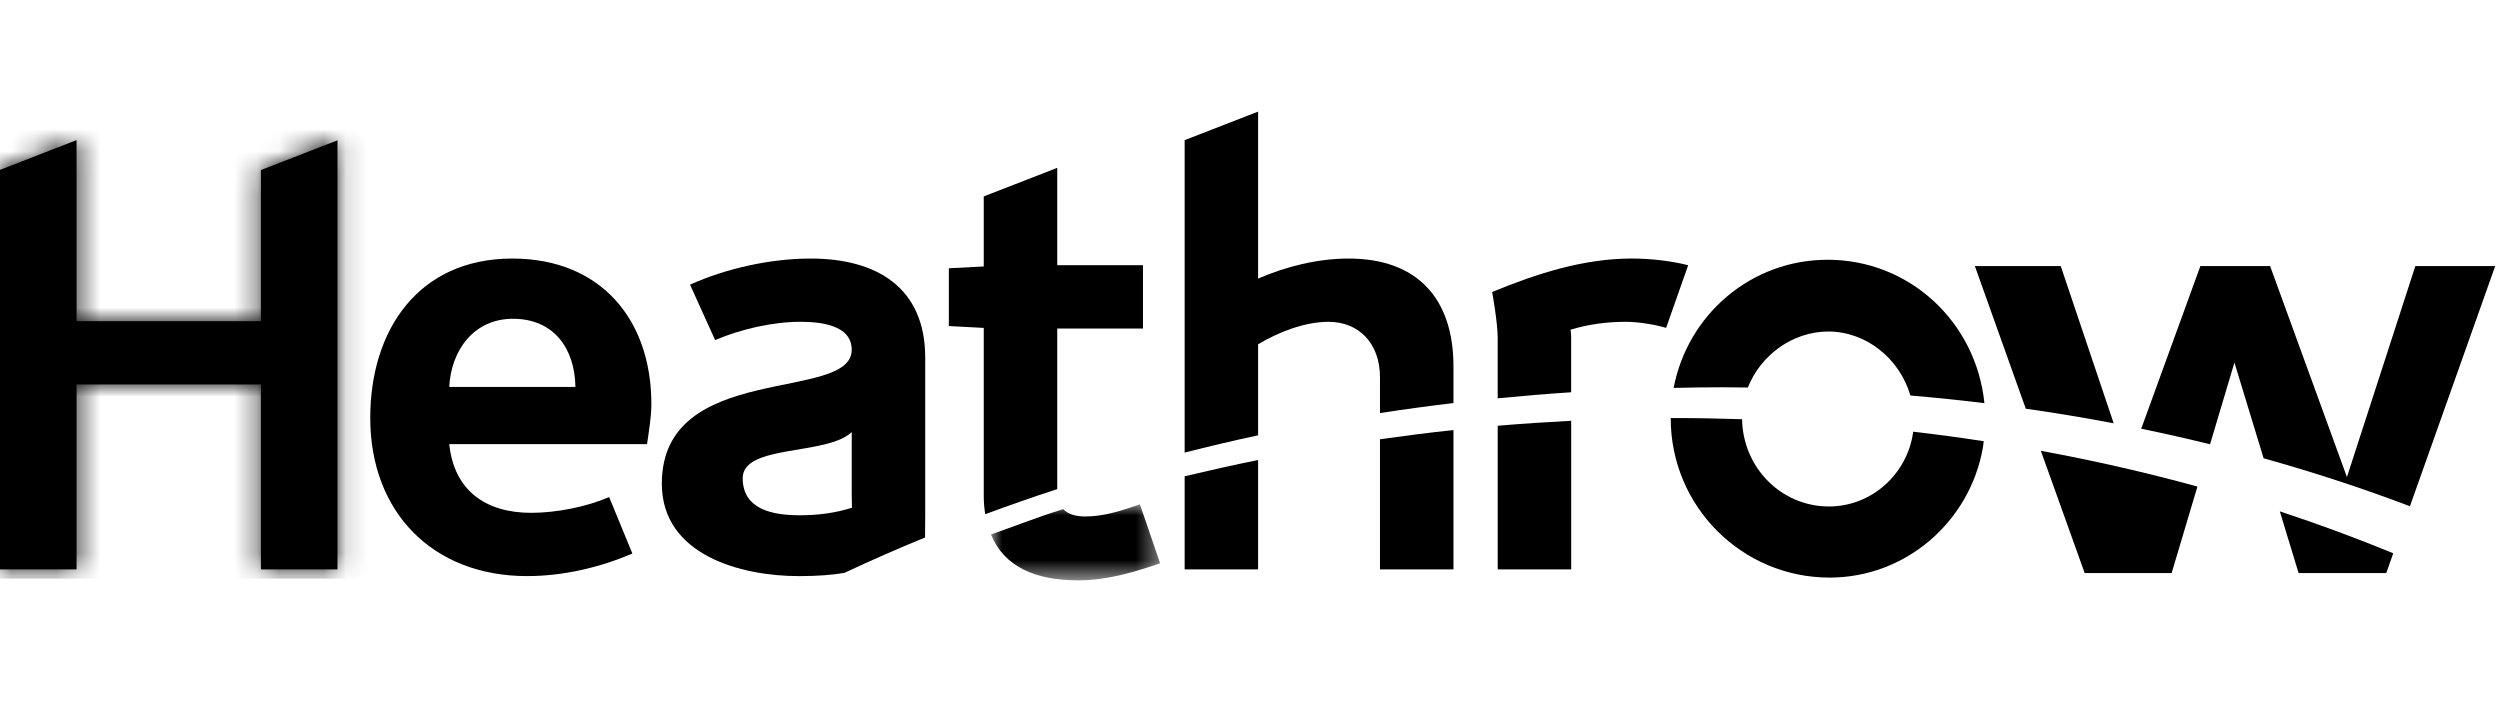
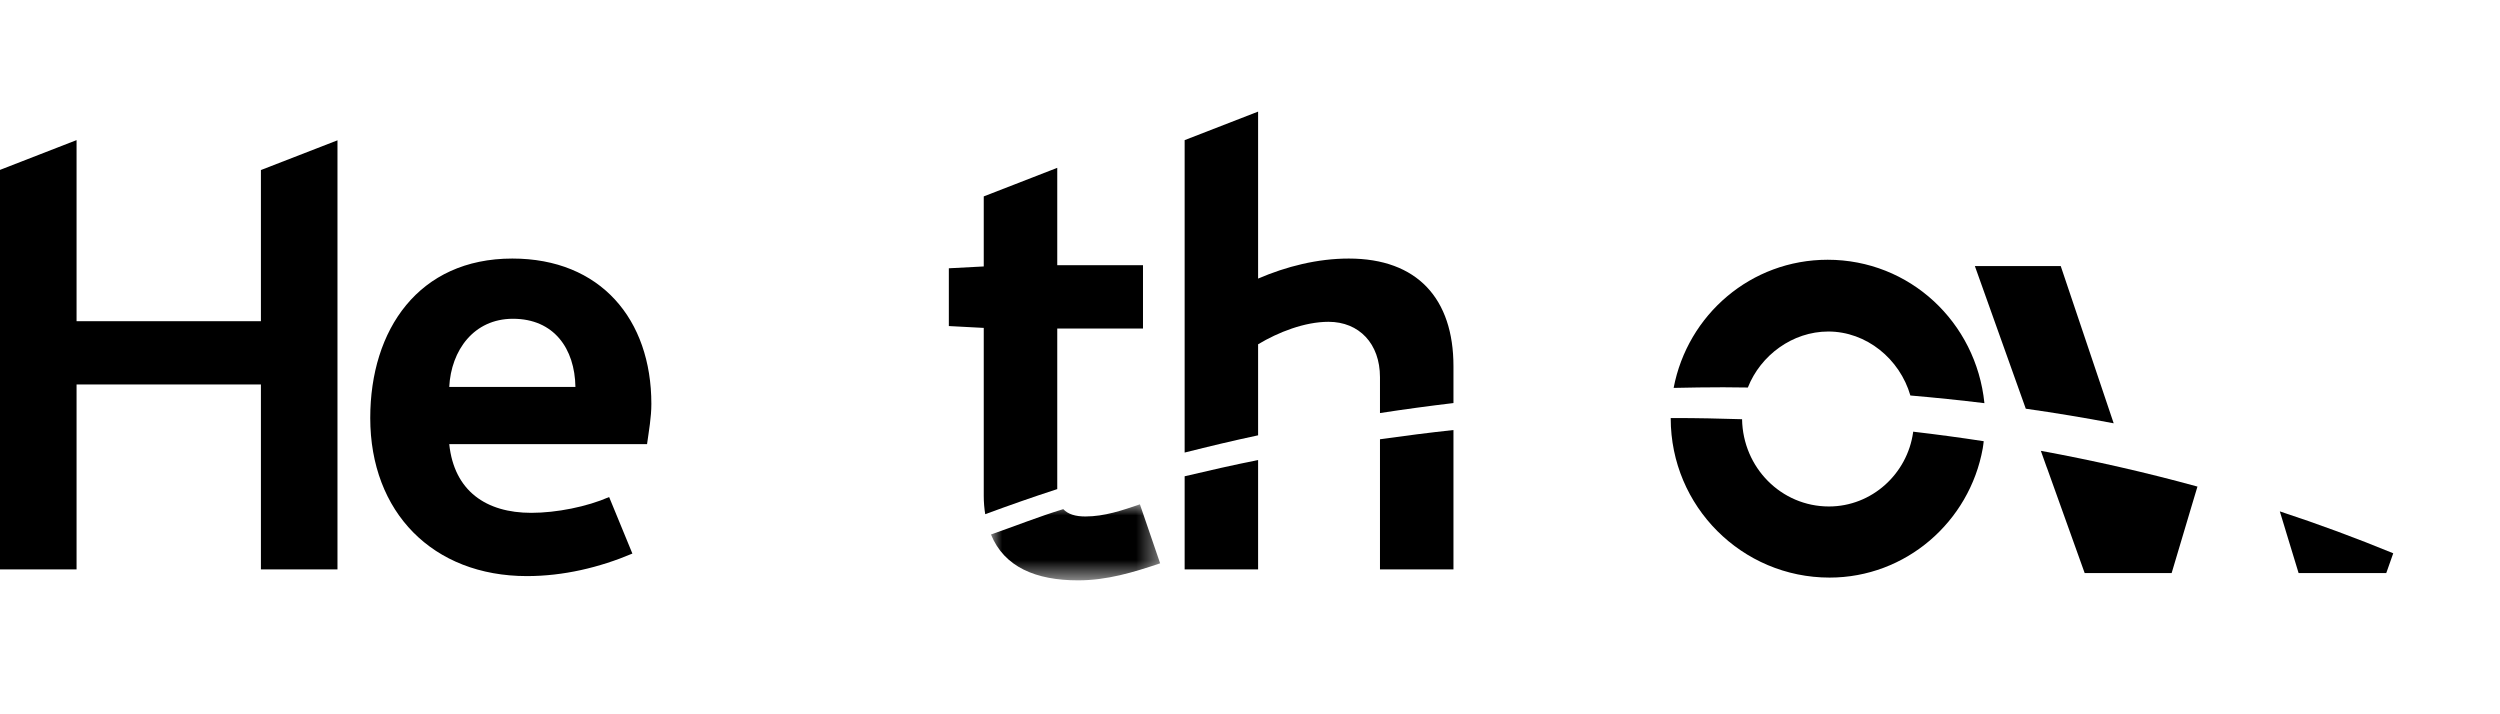
<svg xmlns="http://www.w3.org/2000/svg" xmlns:xlink="http://www.w3.org/1999/xlink" width="112px" height="32px" viewBox="0 0 112 32" version="1.1">
  <title>13-Heathrow</title>
  <defs>
    <polygon id="path-1" points="0 0 7.579 0 7.579 3.406 0 3.406" />
    <polygon id="path-3" points="0 1.334 0 19.233 3.43 19.233 3.43 10.947 11.689 10.947 11.689 19.233 15.118 19.233 15.118 0.009 11.689 1.34 11.689 8.112 3.43 8.112 3.43 0" />
  </defs>
  <g id="13-Heathrow" stroke="none" stroke-width="1" fill="none" fill-rule="evenodd">
    <g id="Group-38" transform="translate(0, 5)">
      <g id="Group-34">
        <path d="M102.395,18.76 L102.394,18.76 L102.977,20.672 L106.904,20.672 L106.929,20.604 L107.217,19.787 C105.57,19.109 103.875,18.481 102.136,17.91 L102.395,18.76 Z" id="Fill-1" fill="#000000" />
        <path d="M91.696,15.944 C91.697,15.944 91.698,15.945 91.699,15.945 L93.393,20.672 L97.29,20.672 L98.19,17.652 L98.446,16.799 C96.166,16.172 93.824,15.637 91.43,15.197 L91.696,15.944 Z" id="Fill-3" fill="#000000" />
        <path d="M74.848,13.729 L74.848,13.743 C74.848,17.69 78.041,20.876 81.965,20.876 C85.378,20.876 88.236,18.377 88.827,15.088 C88.846,14.984 88.856,14.877 88.87,14.771 L88.87,14.766 C87.825,14.605 86.771,14.463 85.71,14.339 C85.71,14.348 85.71,14.356 85.708,14.365 C85.449,16.231 83.857,17.69 81.936,17.69 C79.8,17.69 78.08,15.949 78.045,13.781 C77.034,13.75 76.021,13.728 75.008,13.728 C74.955,13.728 74.901,13.729 74.848,13.729" id="Fill-5" fill="#000000" />
-         <path d="M67.097,14.074 L67.097,20.51 L70.389,20.51 L70.389,13.851 C69.288,13.909 68.19,13.98 67.097,14.074" id="Fill-7" fill="#000000" />
        <path d="M53.072,16.337 L53.072,20.51 L56.363,20.51 L56.363,15.609 C55.257,15.831 54.161,16.078 53.072,16.337" id="Fill-9" fill="#000000" />
        <path d="M61.823,14.679 L61.823,20.51 L65.115,20.51 L65.115,14.265 C64.013,14.384 62.916,14.525 61.823,14.679" id="Fill-11" fill="#000000" />
        <g id="Group-15" transform="translate(44.395, 17.594)">
          <mask id="mask-2" fill="white">
            <use xlink:href="#path-1" />
          </mask>
          <g id="Clip-14" />
          <path d="M4.23,0.544 C3.782,0.544 3.451,0.442 3.239,0.215 C2.139,0.552 1.078,0.975 0,1.351 C0.595,2.811 2.016,3.406 3.903,3.406 C5.192,3.406 6.371,3.051 7.579,2.643 L6.673,0 C5.877,0.272 5.082,0.544 4.23,0.544" id="Fill-13" fill="#000000" mask="url(#mask-2)" />
        </g>
        <path d="M16.587,13.724 C16.587,17.947 19.386,20.809 23.61,20.809 C25.23,20.809 26.85,20.428 28.331,19.8 L27.289,17.267 C26.3,17.702 24.927,17.975 23.802,17.975 C21.774,17.975 20.345,16.993 20.126,14.896 L28.988,14.896 C29.071,14.295 29.181,13.696 29.181,13.096 C29.181,9.307 26.904,6.583 22.953,6.583 C18.754,6.583 16.587,9.771 16.587,13.724 M22.98,9.281 C24.818,9.281 25.751,10.617 25.779,12.334 L20.126,12.334 C20.209,10.697 21.224,9.281 22.98,9.281" id="Fill-16" fill="#000000" />
        <path d="M88.474,6.92 L90.755,13.31 C92.082,13.499 93.395,13.716 94.693,13.964 L92.321,6.92 L88.474,6.92 Z" id="Fill-18" fill="#000000" />
-         <path d="M108.207,6.92 L105.143,16.373 L101.701,6.92 L98.577,6.92 L95.927,14.207 C96.967,14.42 97.993,14.653 99.01,14.904 L100.103,11.243 L101.41,15.532 C103.652,16.157 105.839,16.873 107.965,17.68 L111.785,6.92 L108.207,6.92 Z" id="Fill-20" fill="#000000" />
        <path d="M74.979,12.378 C75.724,12.361 76.467,12.35 77.204,12.35 C77.57,12.35 77.937,12.357 78.304,12.361 C78.872,10.916 80.305,9.852 81.908,9.852 C83.614,9.852 85.108,11.075 85.585,12.718 C86.7,12.814 87.805,12.929 88.902,13.062 C88.531,9.426 85.548,6.637 81.879,6.637 C78.448,6.637 75.606,9.093 74.979,12.378" id="Fill-22" fill="#000000" />
-         <path d="M66.849,8.081 C66.849,8.081 67.096,9.444 67.096,10.126 L67.096,12.844 C68.19,12.737 69.288,12.644 70.388,12.574 L70.388,10.044 C70.388,9.962 70.36,9.771 70.36,9.771 C71.156,9.526 72.007,9.417 72.832,9.417 C73.435,9.417 74.202,9.554 74.642,9.689 L75.63,6.883 C74.888,6.691 73.955,6.582 73.105,6.582 C70.937,6.582 68.824,7.264 66.849,8.081" id="Fill-24" fill="#000000" />
        <path d="M53.072,1.278 L53.072,15.275 C54.16,15 55.257,14.738 56.363,14.502 L56.363,10.424 C57.268,9.88 58.449,9.417 59.518,9.417 C60.89,9.417 61.823,10.397 61.823,11.897 L61.823,13.505 C62.915,13.337 64.012,13.188 65.115,13.057 L65.115,11.407 C65.115,8.381 63.497,6.583 60.425,6.583 C59.025,6.583 57.626,6.936 56.363,7.481 L56.363,0 L53.072,1.278 Z" id="Fill-26" fill="#000000" />
        <path d="M47.362,2.52 L44.072,3.799 L44.072,6.937 L42.508,7.019 L42.508,9.607 L44.072,9.69 L44.072,17.212 C44.072,17.506 44.096,17.778 44.138,18.036 C45.202,17.644 46.277,17.264 47.365,16.912 L47.365,9.717 L51.206,9.717 L51.206,6.882 L47.365,6.882 L47.365,2.52 L47.362,2.52 Z" id="Fill-28" fill="#000000" />
-         <path d="M30.914,7.754 L32.038,10.235 C33.19,9.744 34.617,9.417 35.852,9.417 C36.674,9.417 38.157,9.527 38.157,10.671 C38.157,13.042 29.65,11.162 29.65,16.668 C29.65,19.855 33.163,20.81 35.797,20.81 C36.621,20.81 37.272,20.758 37.825,20.666 C39.012,20.111 40.218,19.58 41.443,19.08 C41.444,19.027 41.45,18.568 41.45,18.029 L41.45,11.025 C41.45,7.863 39.254,6.583 36.318,6.583 C34.535,6.583 32.533,7.019 30.914,7.754 M33.273,16.421 C33.273,14.896 37.033,15.421 38.157,14.359 L38.157,17.185 C38.157,17.375 38.168,17.746 38.168,17.746 C37.399,17.991 36.621,18.084 35.825,18.084 C34.645,18.084 33.273,17.839 33.273,16.421" id="Fill-30" fill="#000000" />
        <polygon id="Fill-32" fill="#000000" points="0 2.611 0 20.51 3.43 20.51 3.43 12.225 11.689 12.225 11.689 20.51 15.119 20.51 15.119 1.286 11.689 2.618 11.689 9.39 3.43 9.39 3.43 1.277" />
      </g>
      <g id="Group-37" transform="translate(0, 1.278)">
        <mask id="mask-4" fill="white">
          <use xlink:href="#path-3" />
        </mask>
        <g id="Clip-36" />
-         <polygon id="Fill-35" fill="#000000" mask="url(#mask-4)" points="0 19.642 111.738 19.642 111.738 -1.277 0 -1.277" />
      </g>
    </g>
  </g>
</svg>